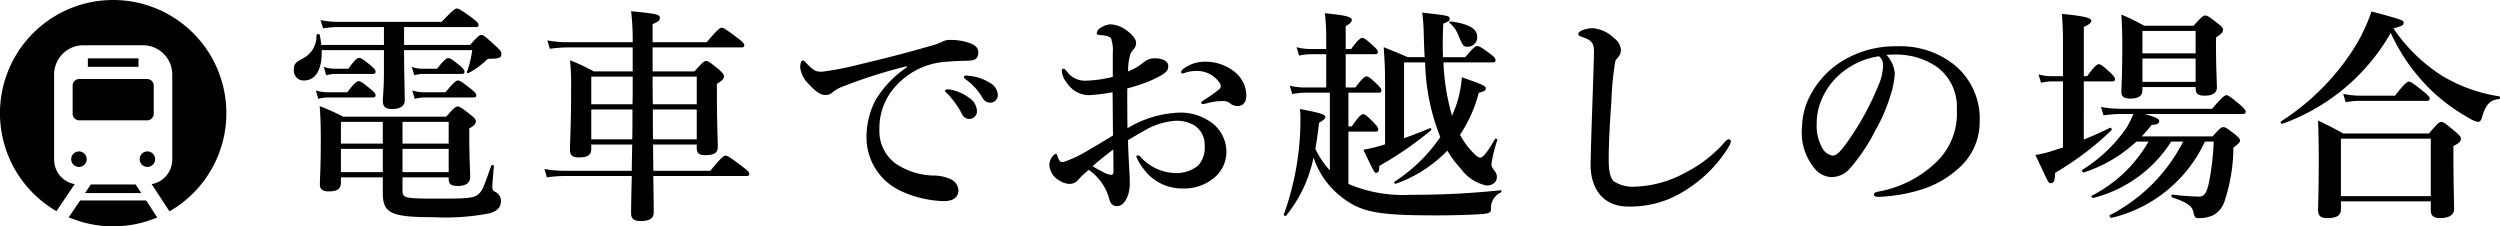
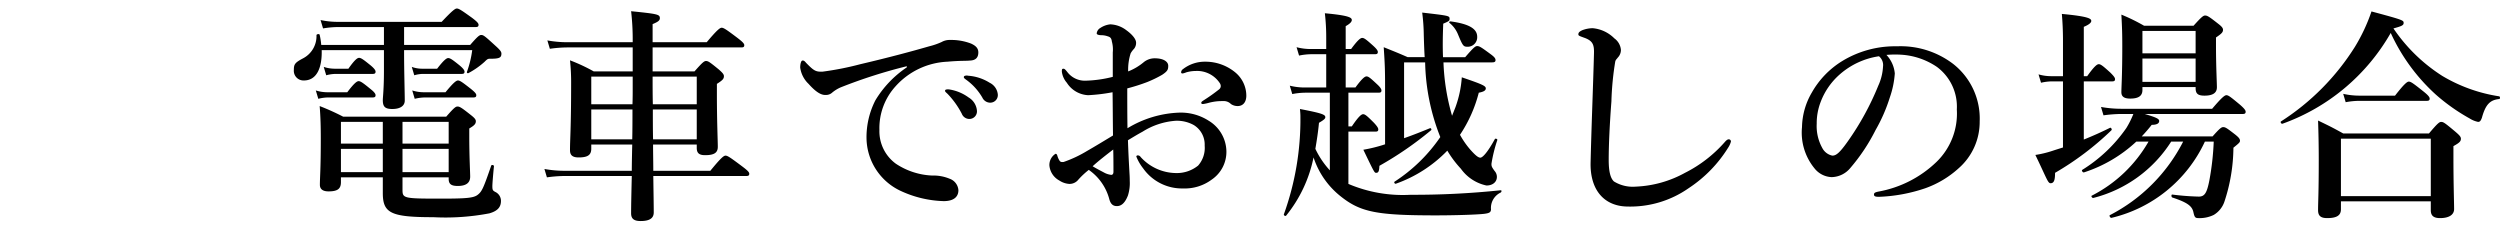
<svg xmlns="http://www.w3.org/2000/svg" width="220.9" height="20" viewBox="0 0 220.9 20">
  <defs>
    <clipPath id="clip-path">
-       <rect id="長方形_773" data-name="長方形 773" width="20" height="20" fill="none" />
-     </clipPath>
+       </clipPath>
  </defs>
  <g id="グループ_2782" data-name="グループ 2782" transform="translate(-719.625 -3861.012)">
    <path id="パス_53966" data-name="パス 53966" d="M10.58,4.2V2.62H16.9c.2,0,.26-.06.26-.2s-.16-.3-.58-.62c-.92-.66-1.16-.82-1.34-.82-.14,0-.38.16-1.34,1.18H4.68A7.2,7.2,0,0,1,3.2,2l.22.74A8.226,8.226,0,0,1,4.7,2.62H8.8V4.2H3.26a6.5,6.5,0,0,0-.14-.9c-.02-.1-.28-.06-.28.04A2.212,2.212,0,0,1,1.66,5.38C.94,5.76.84,5.9.84,6.4a.857.857,0,0,0,.88.94c1.24,0,1.62-1.3,1.58-2.68H8.8V6.54c0,1.54-.1,2.3-.1,2.54,0,.58.2.78.84.78.7,0,1.1-.28,1.1-.74,0-.66-.06-2.66-.06-4.26v-.2H16.6a8.955,8.955,0,0,1-.46,1.9.094.094,0,0,0,.14.12,7.047,7.047,0,0,0,1.4-.98c.28-.28.32-.28.52-.28.82,0,.98-.1.98-.46,0-.16-.12-.32-.52-.68-.92-.84-1.06-.96-1.26-.96-.16,0-.32.12-.98.88Zm-.14,11.7h4.08v.14c0,.46.24.62.8.62.72,0,1.1-.26,1.1-.82,0-.42-.08-1.7-.08-3.56v-.7c.44-.26.58-.4.58-.64,0-.16-.12-.3-.48-.58-.76-.6-.94-.72-1.14-.72-.16,0-.32.12-1,.9H5.2A21.418,21.418,0,0,0,3.12,9.6c.08.96.1,1.92.1,2.86,0,2.74-.08,3.42-.08,4.1,0,.38.26.58.76.58.8,0,1.1-.22,1.1-.82V15.9H8.7v1.38c0,1.78.7,2.14,4.46,2.14a20.607,20.607,0,0,0,4.96-.34c.76-.22,1.02-.58,1.02-1.1a.871.871,0,0,0-.52-.8c-.2-.12-.24-.16-.24-.5,0-.24.08-1.18.14-1.76.02-.1-.2-.16-.24-.06-.7,2.02-.82,2.3-1.22,2.6-.36.26-.98.32-3.2.32-3.32,0-3.42-.02-3.42-.78Zm0-.46V13.38h4.08v2.06Zm-1.74,0H5V13.38H8.7Zm1.74-2.52V11h4.08v1.92Zm-1.74,0H5V11H8.7ZM12.14,6.3a2.654,2.654,0,0,1-.88-.16l.22.74a2.82,2.82,0,0,1,.74-.12h3.44c.2,0,.26-.06.26-.2s-.16-.32-.42-.54c-.62-.5-.84-.66-1.02-.66-.14,0-.38.16-.98.94Zm.16,2.08a3.323,3.323,0,0,1-1-.16l.22.74a3.99,3.99,0,0,1,.9-.12H16.7c.2,0,.26-.06.26-.2s-.16-.3-.48-.56c-.74-.58-.96-.74-1.14-.74-.14,0-.38.16-1.1,1.04ZM4.44,6.3a3.091,3.091,0,0,1-.96-.16l.22.74a3.378,3.378,0,0,1,.82-.12H7.8c.2,0,.26-.06.26-.2s-.16-.32-.42-.54C7,5.5,6.78,5.34,6.6,5.34c-.14,0-.38.16-.94.96ZM3.78,8.38a3.323,3.323,0,0,1-1-.16L3,8.96a3.677,3.677,0,0,1,.86-.12H7.8c.2,0,.26-.06.26-.2s-.16-.32-.44-.54c-.66-.54-.88-.7-1.06-.7-.14,0-.38.16-1,.98Zm27-1.84H27.34a15.294,15.294,0,0,0-2.1-.98,18.323,18.323,0,0,1,.1,2.08c0,3.88-.1,4.9-.1,5.86,0,.42.2.64.76.64.82,0,1.12-.22,1.12-.78V13h3.62c-.02.78-.04,1.84-.04,2.32H24.72a9.833,9.833,0,0,1-1.74-.16l.22.74a11.749,11.749,0,0,1,1.54-.12H30.7c-.04,1.66-.06,2.72-.06,3.3,0,.48.26.68.84.68.78,0,1.16-.24,1.16-.76,0-.62-.02-1.72-.04-3.22h8.22c.2,0,.26-.06.26-.2s-.16-.3-.64-.66c-1.04-.78-1.28-.94-1.46-.94-.14,0-.38.16-1.34,1.34H32.6c0-.78-.02-1.54-.02-2.32h3.86v.3c0,.48.24.64.74.64.84,0,1.12-.24,1.12-.74,0-.54-.08-2.22-.08-4.64V7.64c.5-.32.62-.44.62-.68,0-.16-.12-.3-.46-.6-.76-.62-.92-.74-1.12-.74-.16,0-.32.12-1.02.92h-3.7V4.42h7.84c.2,0,.26-.06.26-.2s-.16-.3-.6-.64c-.98-.74-1.22-.9-1.4-.9-.14,0-.38.16-1.32,1.28H32.54V2.36c.48-.2.64-.32.64-.52,0-.34-.18-.38-2.54-.62a21.882,21.882,0,0,1,.14,2.74h-5.8a9.833,9.833,0,0,1-1.74-.16l.22.74a11.229,11.229,0,0,1,1.52-.12h5.8ZM36.44,7V9.44H32.56c-.02-.82-.02-1.62-.02-2.44ZM30.78,7v.96c0,.48,0,.98-.02,1.48H27.12V7Zm-3.66,5.54V9.9h3.64c0,.68,0,1.86-.02,2.64Zm5.46,0c-.02-.78-.02-2-.02-2.64h3.88v2.64ZM58.8,8.14a.859.859,0,0,0-.32,0c-.06.02-.1.04-.1.12s.14.18.22.26a7.485,7.485,0,0,1,1.26,1.76.717.717,0,0,0,.68.46.672.672,0,0,0,.66-.7,1.5,1.5,0,0,0-.74-1.2A3.9,3.9,0,0,0,58.8,8.14Zm1.62-1.22a.524.524,0,0,0-.32.02.121.121,0,0,0-.06.12c0,.08.16.18.24.24a5.075,5.075,0,0,1,1.4,1.56.765.765,0,0,0,.74.44.67.67,0,0,0,.62-.74,1.285,1.285,0,0,0-.72-1.02A4.108,4.108,0,0,0,60.42,6.92ZM55,6.18A9.267,9.267,0,0,0,52.22,9.1a7.182,7.182,0,0,0-.78,3.36,5.218,5.218,0,0,0,2.94,4.6,9.617,9.617,0,0,0,3.88.94c.94,0,1.3-.42,1.3-.96a1.16,1.16,0,0,0-.78-1.02,3.718,3.718,0,0,0-1.54-.28,6.262,6.262,0,0,1-3.2-1.04,3.544,3.544,0,0,1-1.46-2.98,5.493,5.493,0,0,1,1.44-3.88A6.543,6.543,0,0,1,58.6,5.68c1.12-.1,1.56-.06,1.98-.1.56-.02.74-.32.74-.72,0-.42-.3-.62-.64-.78a4.872,4.872,0,0,0-1.84-.32,1.425,1.425,0,0,0-.76.18,6.05,6.05,0,0,1-1.1.38c-1.52.44-3.52.98-6.08,1.58a26.289,26.289,0,0,1-3.34.66c-.6.02-.76-.06-1.46-.78-.18-.22-.24-.2-.32-.2-.12,0-.2.3-.2.62a2.45,2.45,0,0,0,.74,1.44c.66.74,1.12,1,1.52.98a.813.813,0,0,0,.58-.22,3.085,3.085,0,0,1,.76-.46A45.208,45.208,0,0,1,55,6.08Zm24.24.44c0,.08.06.1.14.1a1.807,1.807,0,0,0,.32-.1,3.127,3.127,0,0,1,.84-.12,2.4,2.4,0,0,1,2.12,1.08.459.459,0,0,1,.08.28.372.372,0,0,1-.14.26,15.01,15.01,0,0,1-1.32.94c-.18.12-.26.16-.26.26s.1.1.16.1a3.341,3.341,0,0,0,.48-.1,4.821,4.821,0,0,1,.76-.14c.24-.02.46-.02.62-.02a.878.878,0,0,1,.6.26,1.038,1.038,0,0,0,.6.18c.46,0,.76-.34.76-.92a2.679,2.679,0,0,0-.96-2.04,4.139,4.139,0,0,0-2.66-.96,3.147,3.147,0,0,0-1.98.66A.345.345,0,0,0,79.24,6.62ZM74.5,11.56c-.02-1.08-.02-2.6-.02-3.52a16.78,16.78,0,0,0,1.76-.56,10.274,10.274,0,0,0,1.32-.64c.48-.32.54-.46.54-.8s-.38-.66-1.2-.66a1.539,1.539,0,0,0-.96.34,4.987,4.987,0,0,1-1.38.82,4.76,4.76,0,0,1,.22-1.6,2.024,2.024,0,0,1,.3-.4A.829.829,0,0,0,75.26,4c0-.28-.28-.68-.86-1.1a2.487,2.487,0,0,0-1.42-.52,1.923,1.923,0,0,0-.88.32.632.632,0,0,0-.32.48c0,.1.16.16.46.16a1.72,1.72,0,0,1,.52.1c.2.06.32.14.36.46a2.628,2.628,0,0,1,.08.96V7.02a10.809,10.809,0,0,1-2.46.34,1.949,1.949,0,0,1-1.52-.72c-.16-.2-.26-.34-.38-.34-.14,0-.14.1-.14.26a1.846,1.846,0,0,0,.44.98,2.362,2.362,0,0,0,1.88,1.1,15.383,15.383,0,0,0,2.16-.26c.02,1.06.02,2.38.04,3.82-.66.4-1.58.96-2.28,1.36a10.8,10.8,0,0,1-2.08.98c-.2.02-.26,0-.34-.08a1.553,1.553,0,0,1-.22-.48c-.04-.12-.08-.16-.16-.16a1.158,1.158,0,0,0-.54,1.04,1.68,1.68,0,0,0,.88,1.32,1.784,1.784,0,0,0,.88.3.994.994,0,0,0,.8-.38,7.056,7.056,0,0,1,.92-.86,4.575,4.575,0,0,1,1.8,2.54c.12.48.34.66.68.66.36,0,.7-.22.98-.94a3.623,3.623,0,0,0,.16-1.28c0-.38-.02-.62-.04-.98-.04-.72-.08-1.44-.12-2.62.4-.24.82-.5,1.3-.76a6.315,6.315,0,0,1,2.92-.96,3.076,3.076,0,0,1,1.6.38,2.02,2.02,0,0,1,.96,1.82,2.357,2.357,0,0,1-.58,1.76,2.99,2.99,0,0,1-1.96.66,4.263,4.263,0,0,1-3.12-1.42.291.291,0,0,0-.26-.14.112.112,0,0,0-.12.1,4.069,4.069,0,0,0,.6,1.04,4.2,4.2,0,0,0,3.54,1.78,3.984,3.984,0,0,0,2.52-.78,2.961,2.961,0,0,0,1.3-2.52,3.219,3.219,0,0,0-1.56-2.68,4.543,4.543,0,0,0-2.58-.72A9.413,9.413,0,0,0,74.5,11.56Zm-1.26,1.88c.02.64.02,1.38.02,1.96,0,.2-.08.28-.2.28a1.719,1.719,0,0,1-.66-.22c-.34-.18-.58-.3-.98-.54C71.92,14.46,72.64,13.9,73.24,13.44Zm25.7-7.7h1.86a18.829,18.829,0,0,0,1.34,6.6,14.334,14.334,0,0,1-4.04,3.94c-.08.06.02.22.12.18a11.781,11.781,0,0,0,4.54-2.92,9.286,9.286,0,0,0,1.2,1.6,3.73,3.73,0,0,0,2.26,1.48c.56,0,.92-.32.92-.76a.775.775,0,0,0-.2-.52c-.26-.36-.28-.42-.28-.64a12.705,12.705,0,0,1,.52-2.1c.02-.1-.18-.16-.22-.08-.68,1.24-1.1,1.64-1.28,1.64s-.42-.18-.9-.72a7.507,7.507,0,0,1-.9-1.3,12.078,12.078,0,0,0,1.66-3.72c.44-.08.62-.2.62-.38,0-.22-.3-.36-2.12-.98a9.59,9.59,0,0,1-.56,2.64c-.1.26-.2.5-.3.76a19.261,19.261,0,0,1-.76-4.72h4.3c.22,0,.3-.06.3-.2,0-.16-.12-.3-.48-.56-.76-.56-.94-.68-1.14-.68-.16,0-.32.12-1.06.98h-1.96c-.04-.98-.02-1.98.02-2.96.52-.22.56-.26.56-.42,0-.28-.02-.28-2.42-.56a16.874,16.874,0,0,1,.14,1.98c.02.7.04,1.36.08,1.96h-1.5c-.92-.4-1.08-.46-2.12-.88.1,1.5.12,1.98.12,3.46v5.12a13.18,13.18,0,0,1-1.92.48c.98,2.04.98,2.04,1.14,2.04.2,0,.26-.16.28-.62a30.566,30.566,0,0,0,4.56-3.14c.08-.06,0-.22-.1-.18-.68.28-1.48.6-2.28.88ZM92.06,7.96H90.14a5.463,5.463,0,0,1-1.3-.16l.22.74a6.12,6.12,0,0,1,1.12-.12h2.2v6.86a7.555,7.555,0,0,1-1.28-1.9c.12-.7.24-1.46.32-2.3.44-.26.56-.36.56-.5,0-.24-.38-.36-2.24-.72.02.22.04.44.04.66a24.7,24.7,0,0,1-1.46,8.64c-.04.1.14.2.2.12a11.919,11.919,0,0,0,2.42-5.14,7.268,7.268,0,0,0,2.4,3.44c1.76,1.4,3.2,1.68,8.42,1.68,1.62,0,3.64-.06,4.28-.14.46-.06.56-.14.58-.38a1.507,1.507,0,0,1,.86-1.5c.08-.06.1-.2,0-.2a73.64,73.64,0,0,1-7.96.4,12.281,12.281,0,0,1-5.5-.96V11.86H96.4c.2,0,.26-.06.26-.2s-.16-.34-.38-.58c-.6-.6-.78-.76-.96-.76-.14,0-.38.16-1,1.08h-.3V8.42h2.66c.2,0,.26-.06.26-.2s-.16-.34-.38-.54c-.58-.54-.76-.7-.94-.7-.14,0-.38.16-.98.98h-.86V5.02h2.58c.2,0,.26-.06.26-.2s-.16-.32-.4-.54c-.6-.54-.8-.7-.98-.7-.14,0-.38.16-.98.98h-.48V2.54q.54-.3.54-.54c0-.2-.18-.4-2.38-.6a18.759,18.759,0,0,1,.12,2.16v1h-1.4a4.869,4.869,0,0,1-1.22-.16l.22.74a5.539,5.539,0,0,1,1.06-.12h1.34ZM105.4,3.48c0-.72-.74-1.14-2.34-1.36-.1-.02-.18.08-.1.14a2.512,2.512,0,0,1,.74,1c.44,1.06.48,1.1.88,1.1A.838.838,0,0,0,105.4,3.48Zm12.42,1.84a.98.98,0,0,0,.28-.68,1.4,1.4,0,0,0-.58-1.02,3.094,3.094,0,0,0-1.92-.9,2.675,2.675,0,0,0-.92.18c-.2.1-.34.18-.34.36,0,.12.06.14.62.34.64.26.78.58.76,1.32-.08,3.04-.22,6.32-.3,9.66-.06,2.46,1.22,3.9,3.32,3.9a9,9,0,0,0,5.34-1.62,11.582,11.582,0,0,0,3.48-3.56,1.861,1.861,0,0,0,.26-.56.188.188,0,0,0-.2-.2c-.12,0-.24.12-.36.26a11.629,11.629,0,0,1-3.5,2.7,9.818,9.818,0,0,1-4.36,1.22,3.157,3.157,0,0,1-1.92-.46c-.3-.28-.46-.86-.46-1.9,0-1.26.08-3.08.24-5.18a25.837,25.837,0,0,1,.34-3.52C117.64,5.5,117.74,5.44,117.82,5.32Zm23.74-.24a8.965,8.965,0,0,1,1.26-.02,6.309,6.309,0,0,1,3.2,1.08,4.371,4.371,0,0,1,1.76,3.76,5.944,5.944,0,0,1-1.8,4.64,9.925,9.925,0,0,1-5.14,2.62c-.26.06-.38.1-.38.26s.14.2.44.2a14.232,14.232,0,0,0,4.1-.76,8.725,8.725,0,0,0,2.96-1.78,5.434,5.434,0,0,0,1.84-4.12,6.131,6.131,0,0,0-2.34-5.08,7.654,7.654,0,0,0-4.96-1.56,8.961,8.961,0,0,0-4.84,1.3,7.73,7.73,0,0,0-2.7,2.8,6.245,6.245,0,0,0-.86,3.04,4.977,4.977,0,0,0,1.1,3.64,2.029,2.029,0,0,0,1.52.78,2.2,2.2,0,0,0,1.66-.82,16.44,16.44,0,0,0,2.22-3.34,14.364,14.364,0,0,0,1.26-2.88,8.149,8.149,0,0,0,.44-2.12A2.747,2.747,0,0,0,141.56,5.08Zm-.66.12a1.006,1.006,0,0,1,.36.9,4.641,4.641,0,0,1-.42,1.7,24.289,24.289,0,0,1-2.68,4.9c-.76,1.08-1.06,1.28-1.38,1.28a1.29,1.29,0,0,1-.88-.66,3.975,3.975,0,0,1-.5-2.16,5.206,5.206,0,0,1,.34-1.9,6.09,6.09,0,0,1,1.7-2.46A6.734,6.734,0,0,1,140.9,5.2Zm29.58,7.54a23.833,23.833,0,0,1-.38,3.4c-.22,1.14-.42,1.46-.94,1.46a22.379,22.379,0,0,1-2.34-.18c-.1-.02-.1.22,0,.26,1.34.44,1.74.76,1.86,1.28.1.46.16.54.44.54a2.849,2.849,0,0,0,1.36-.28,2.167,2.167,0,0,0,.94-1.16,15.471,15.471,0,0,0,.8-4.78c.52-.42.58-.48.58-.62,0-.16-.12-.3-.42-.54-.7-.54-.86-.66-1.06-.66-.16,0-.32.12-.94.82h-6.26c.3-.32.6-.66.88-1.02.44,0,.66-.12.66-.34,0-.18-.2-.3-1.28-.62h8.66c.2,0,.26-.06.26-.2s-.16-.32-.5-.62c-.82-.68-1.02-.84-1.2-.84-.14,0-.38.16-1.26,1.2h-8.06a10.041,10.041,0,0,1-1.76-.16l.22.74a12.027,12.027,0,0,1,1.56-.12h1.08a7.973,7.973,0,0,1-.62,1.24,13.192,13.192,0,0,1-3.9,3.7c-.08.06.06.26.16.22a12.353,12.353,0,0,0,4.62-2.72h1.08a12.1,12.1,0,0,1-5.02,4.78c-.08.04.04.22.14.2a11.5,11.5,0,0,0,6.88-4.98h1.06a14.955,14.955,0,0,1-6.48,6.5c-.08.04.04.26.14.24a12.2,12.2,0,0,0,8.26-6.74ZM159,7.42h2.5c.2,0,.26-.06.26-.2s-.16-.32-.42-.58c-.64-.58-.84-.74-1.02-.74-.14,0-.38.16-1.02,1.06H159V2.6c.44-.18.66-.36.66-.52,0-.2-.22-.4-2.6-.62.06.7.1,1.46.1,2.34V6.96H156.1A3.942,3.942,0,0,1,155,6.8l.22.74a4.467,4.467,0,0,1,.94-.12h1v5.84c-.32.1-.64.2-.94.3a9.236,9.236,0,0,1-1.5.36c.98,2.02,1.1,2.5,1.34,2.5.3,0,.4-.26.4-.92a25.777,25.777,0,0,0,4.98-3.76c.08-.08-.04-.26-.12-.22-.72.36-1.52.72-2.32,1.04Zm5.18.5h4.7v.1c0,.48.2.66.78.66.74,0,1.1-.24,1.1-.74,0-.42-.08-1.82-.08-3.7v-.7c.5-.34.62-.46.62-.68,0-.16-.12-.3-.46-.56-.74-.58-.92-.7-1.12-.7-.16,0-.32.12-1.02.9h-4.38a16.642,16.642,0,0,0-2-.98c.06,1.14.08,1.68.08,2.8,0,2.62-.08,3.56-.08,4.06,0,.42.3.56.78.56.74,0,1.08-.24,1.08-.76Zm4.7-.46h-4.7V5.4h4.7Zm0-2.52h-4.7V2.96h4.7Zm17.24-1.8a16.749,16.749,0,0,0,4,5.46,16.961,16.961,0,0,0,2.98,2.1,2.207,2.207,0,0,0,.74.3c.16,0,.24-.1.34-.38.32-1.16.72-1.56,1.52-1.64.1,0,.1-.22,0-.24a13.9,13.9,0,0,1-5.02-1.8,14.8,14.8,0,0,1-4.32-4.2c.74-.2.9-.28.9-.48,0-.24-.02-.26-2.84-1.02a15.634,15.634,0,0,1-1.46,3.12,21.222,21.222,0,0,1-6.54,6.6c-.08.06.04.24.14.2A18.008,18.008,0,0,0,186.12,3.14Zm3.54,14.88v.78c0,.48.24.7.82.7.8,0,1.24-.3,1.24-.8,0-.54-.06-2.22-.06-4.64v-.92c.54-.3.66-.42.66-.66,0-.16-.12-.3-.52-.64-.86-.72-1.02-.84-1.22-.84-.16,0-.32.12-1.08,1.02h-7.58c-.98-.54-1.14-.62-2.22-1.14q.06,1.74.06,3.48c0,2.96-.06,3.7-.06,4.44,0,.5.24.7.8.7.86,0,1.22-.24,1.22-.78v-.7Zm0-.46h-7.94V12.48h7.94Zm-6.32-8.88a6.55,6.55,0,0,1-1.42-.16l.22.74a6.711,6.711,0,0,1,1.16-.12h6c.2,0,.26-.06.26-.2s-.16-.32-.56-.64c-.88-.7-1.1-.86-1.28-.86-.14,0-.38.16-1.22,1.24Z" transform="translate(744.75 3860.783)" />
    <g id="グループ_890" data-name="グループ 890" transform="translate(719.625 3861.012)">
-       <rect id="長方形_772" data-name="長方形 772" width="4.474" height="0.746" transform="translate(7.763 5.158)" />
      <g id="グループ_889" data-name="グループ 889">
        <g id="グループ_888" data-name="グループ 888" clip-path="url(#clip-path)">
          <path id="パス_9596" data-name="パス 9596" d="M79.657,87a.685.685,0,1,0-.685-.685.685.685,0,0,0,.685.685" transform="translate(-66.633 -72.25)" />
          <path id="パス_9597" data-name="パス 9597" d="M39.871,113.354l-1.013,1.487a10.03,10.03,0,0,0,7.822.015l-.978-1.5Z" transform="translate(-32.786 -95.642)" />
          <path id="パス_9598" data-name="パス 9598" d="M41.07,45.265v2.478a.587.587,0,0,0,.587.587H47.65a.587.587,0,0,0,.587-.587V45.265a.587.587,0,0,0-.587-.587H41.657a.587.587,0,0,0-.587.587" transform="translate(-34.653 -37.697)" />
          <path id="パス_9599" data-name="パス 9599" d="M10,0A10,10,0,0,0,4.991,18.657L6.6,16.269a2.2,2.2,0,0,1-1.818-2.163V6.582A2.583,2.583,0,0,1,7.364,4h5.272A2.584,2.584,0,0,1,15.22,6.582v7.524A2.2,2.2,0,0,1,13.4,16.269l1.576,2.406A10,10,0,0,0,10,0" />
-           <path id="パス_9600" data-name="パス 9600" d="M40.95,87a.685.685,0,1,0-.685-.685A.685.685,0,0,0,40.95,87" transform="translate(-33.974 -72.25)" />
-           <path id="パス_9601" data-name="パス 9601" d="M48.611,104.33l-.5.756h4.966l-.5-.756Z" transform="translate(-40.593 -88.029)" />
        </g>
      </g>
    </g>
  </g>
</svg>